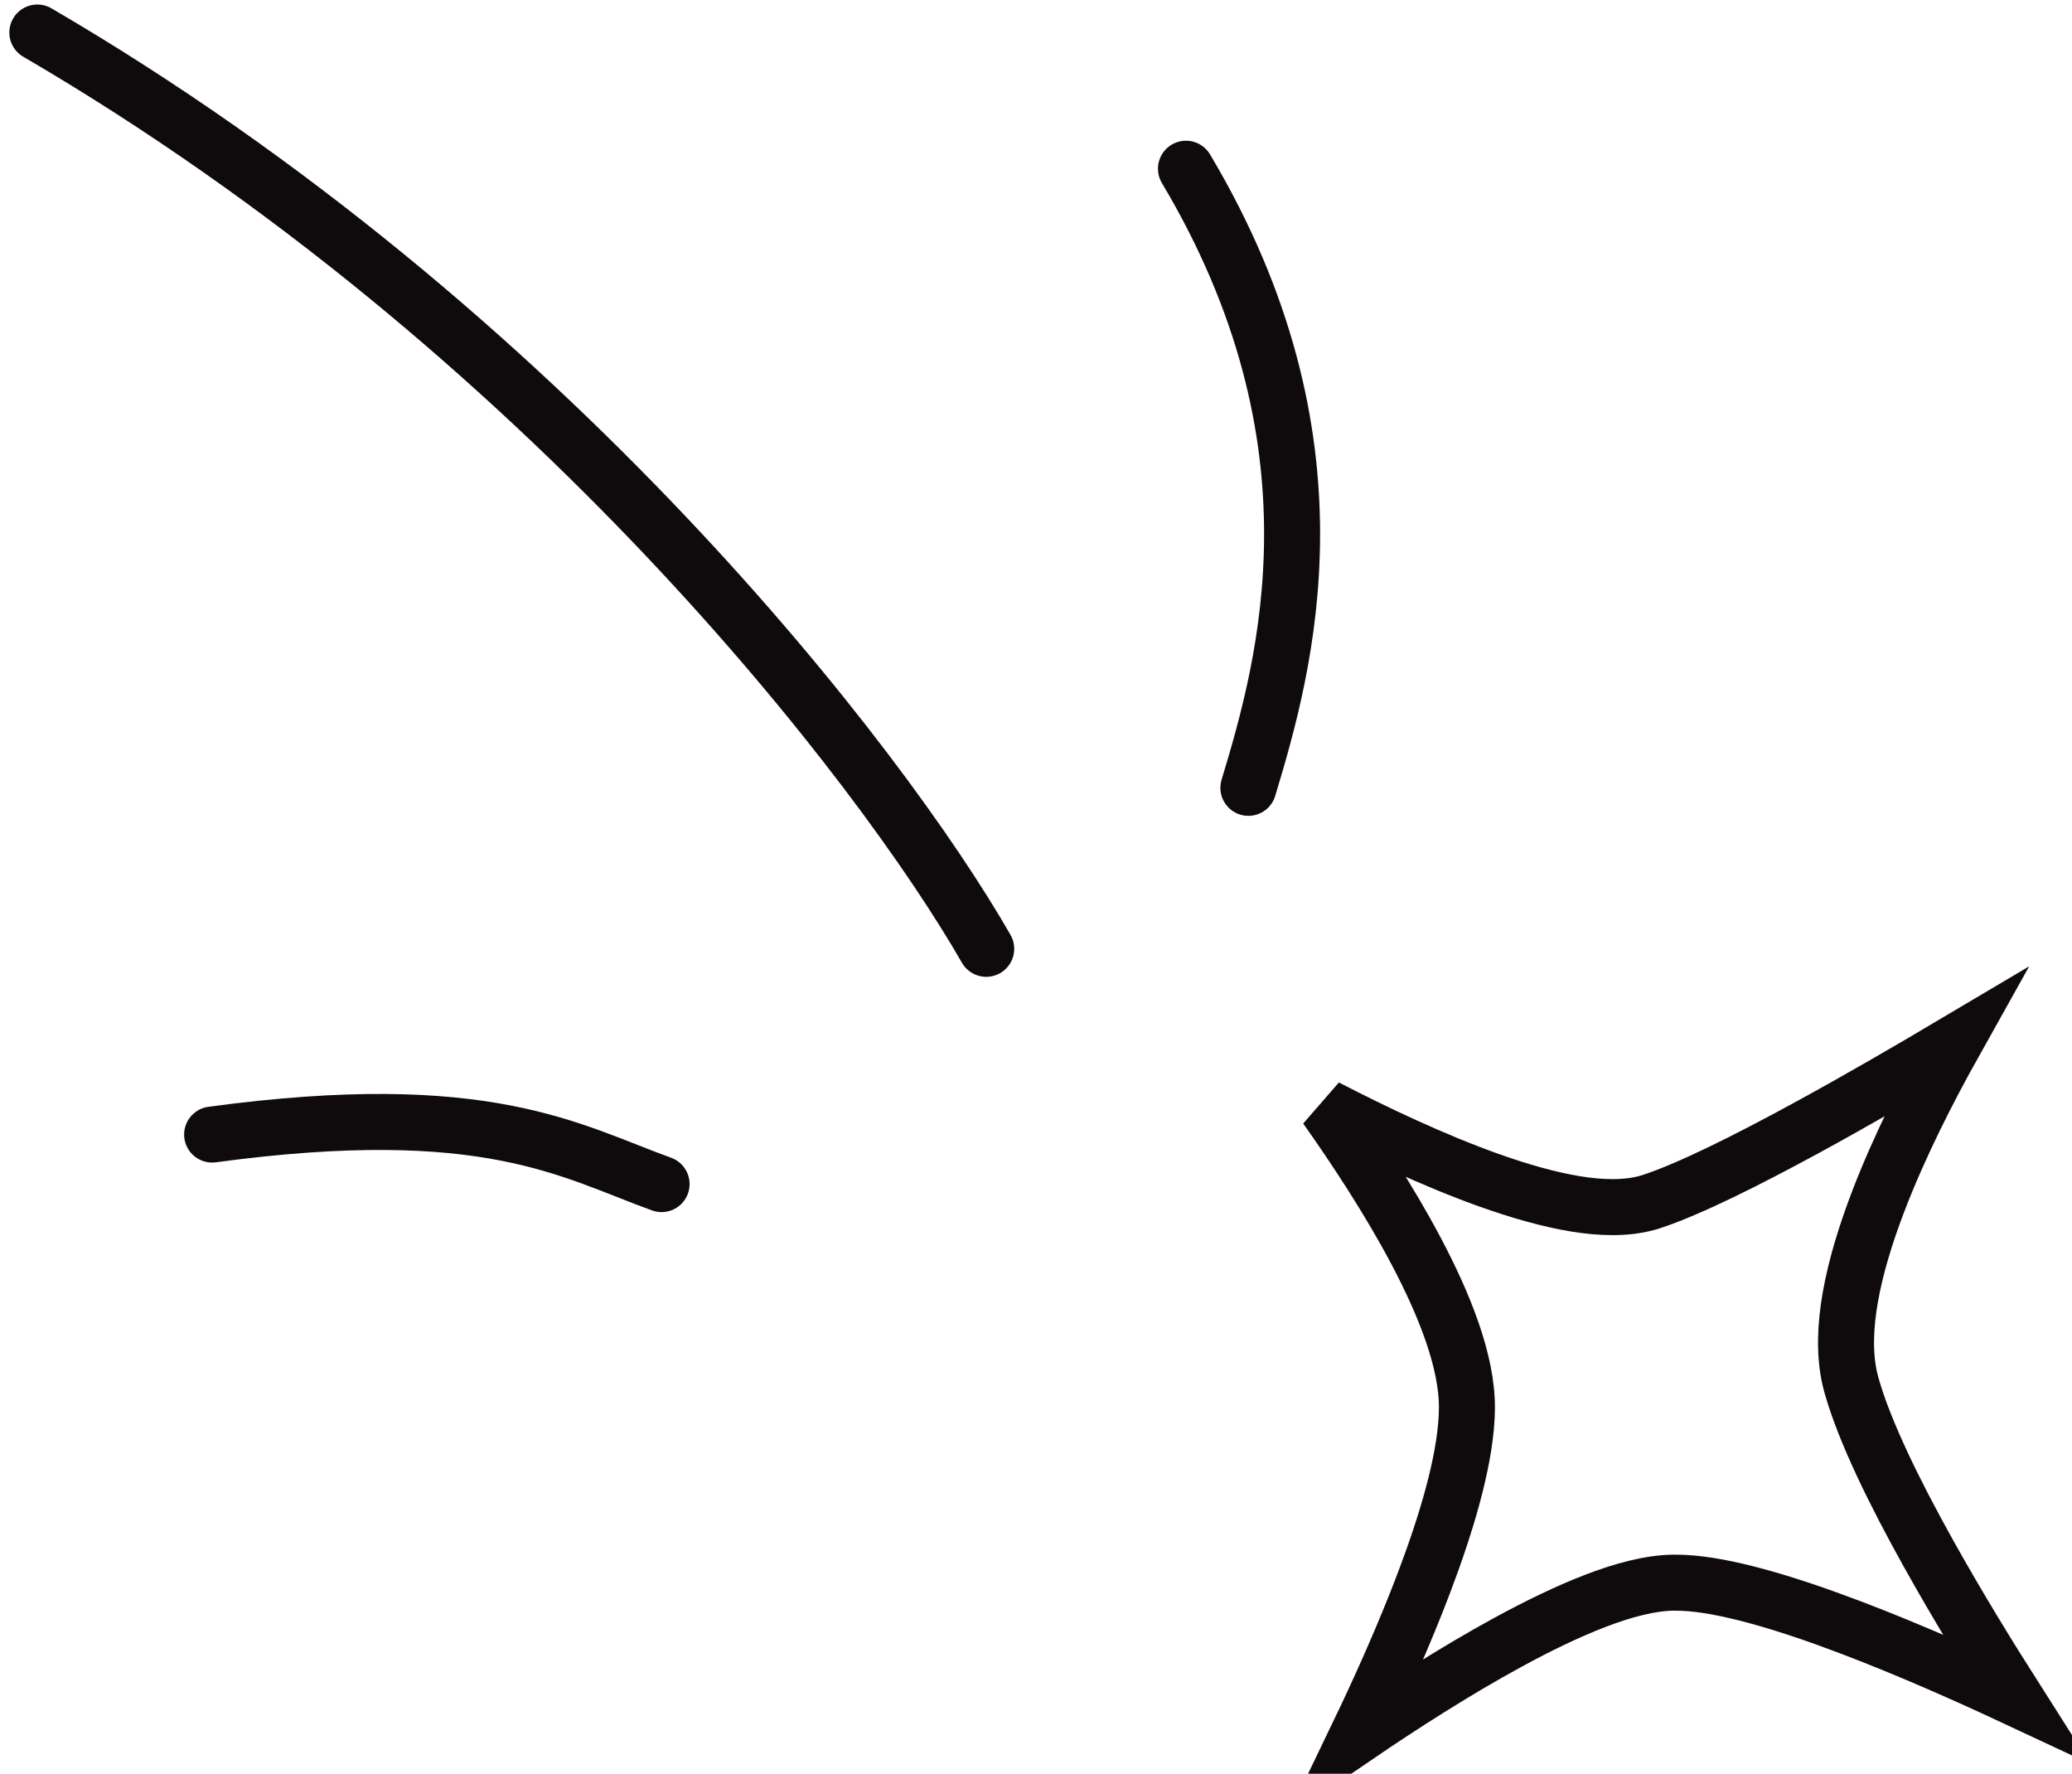
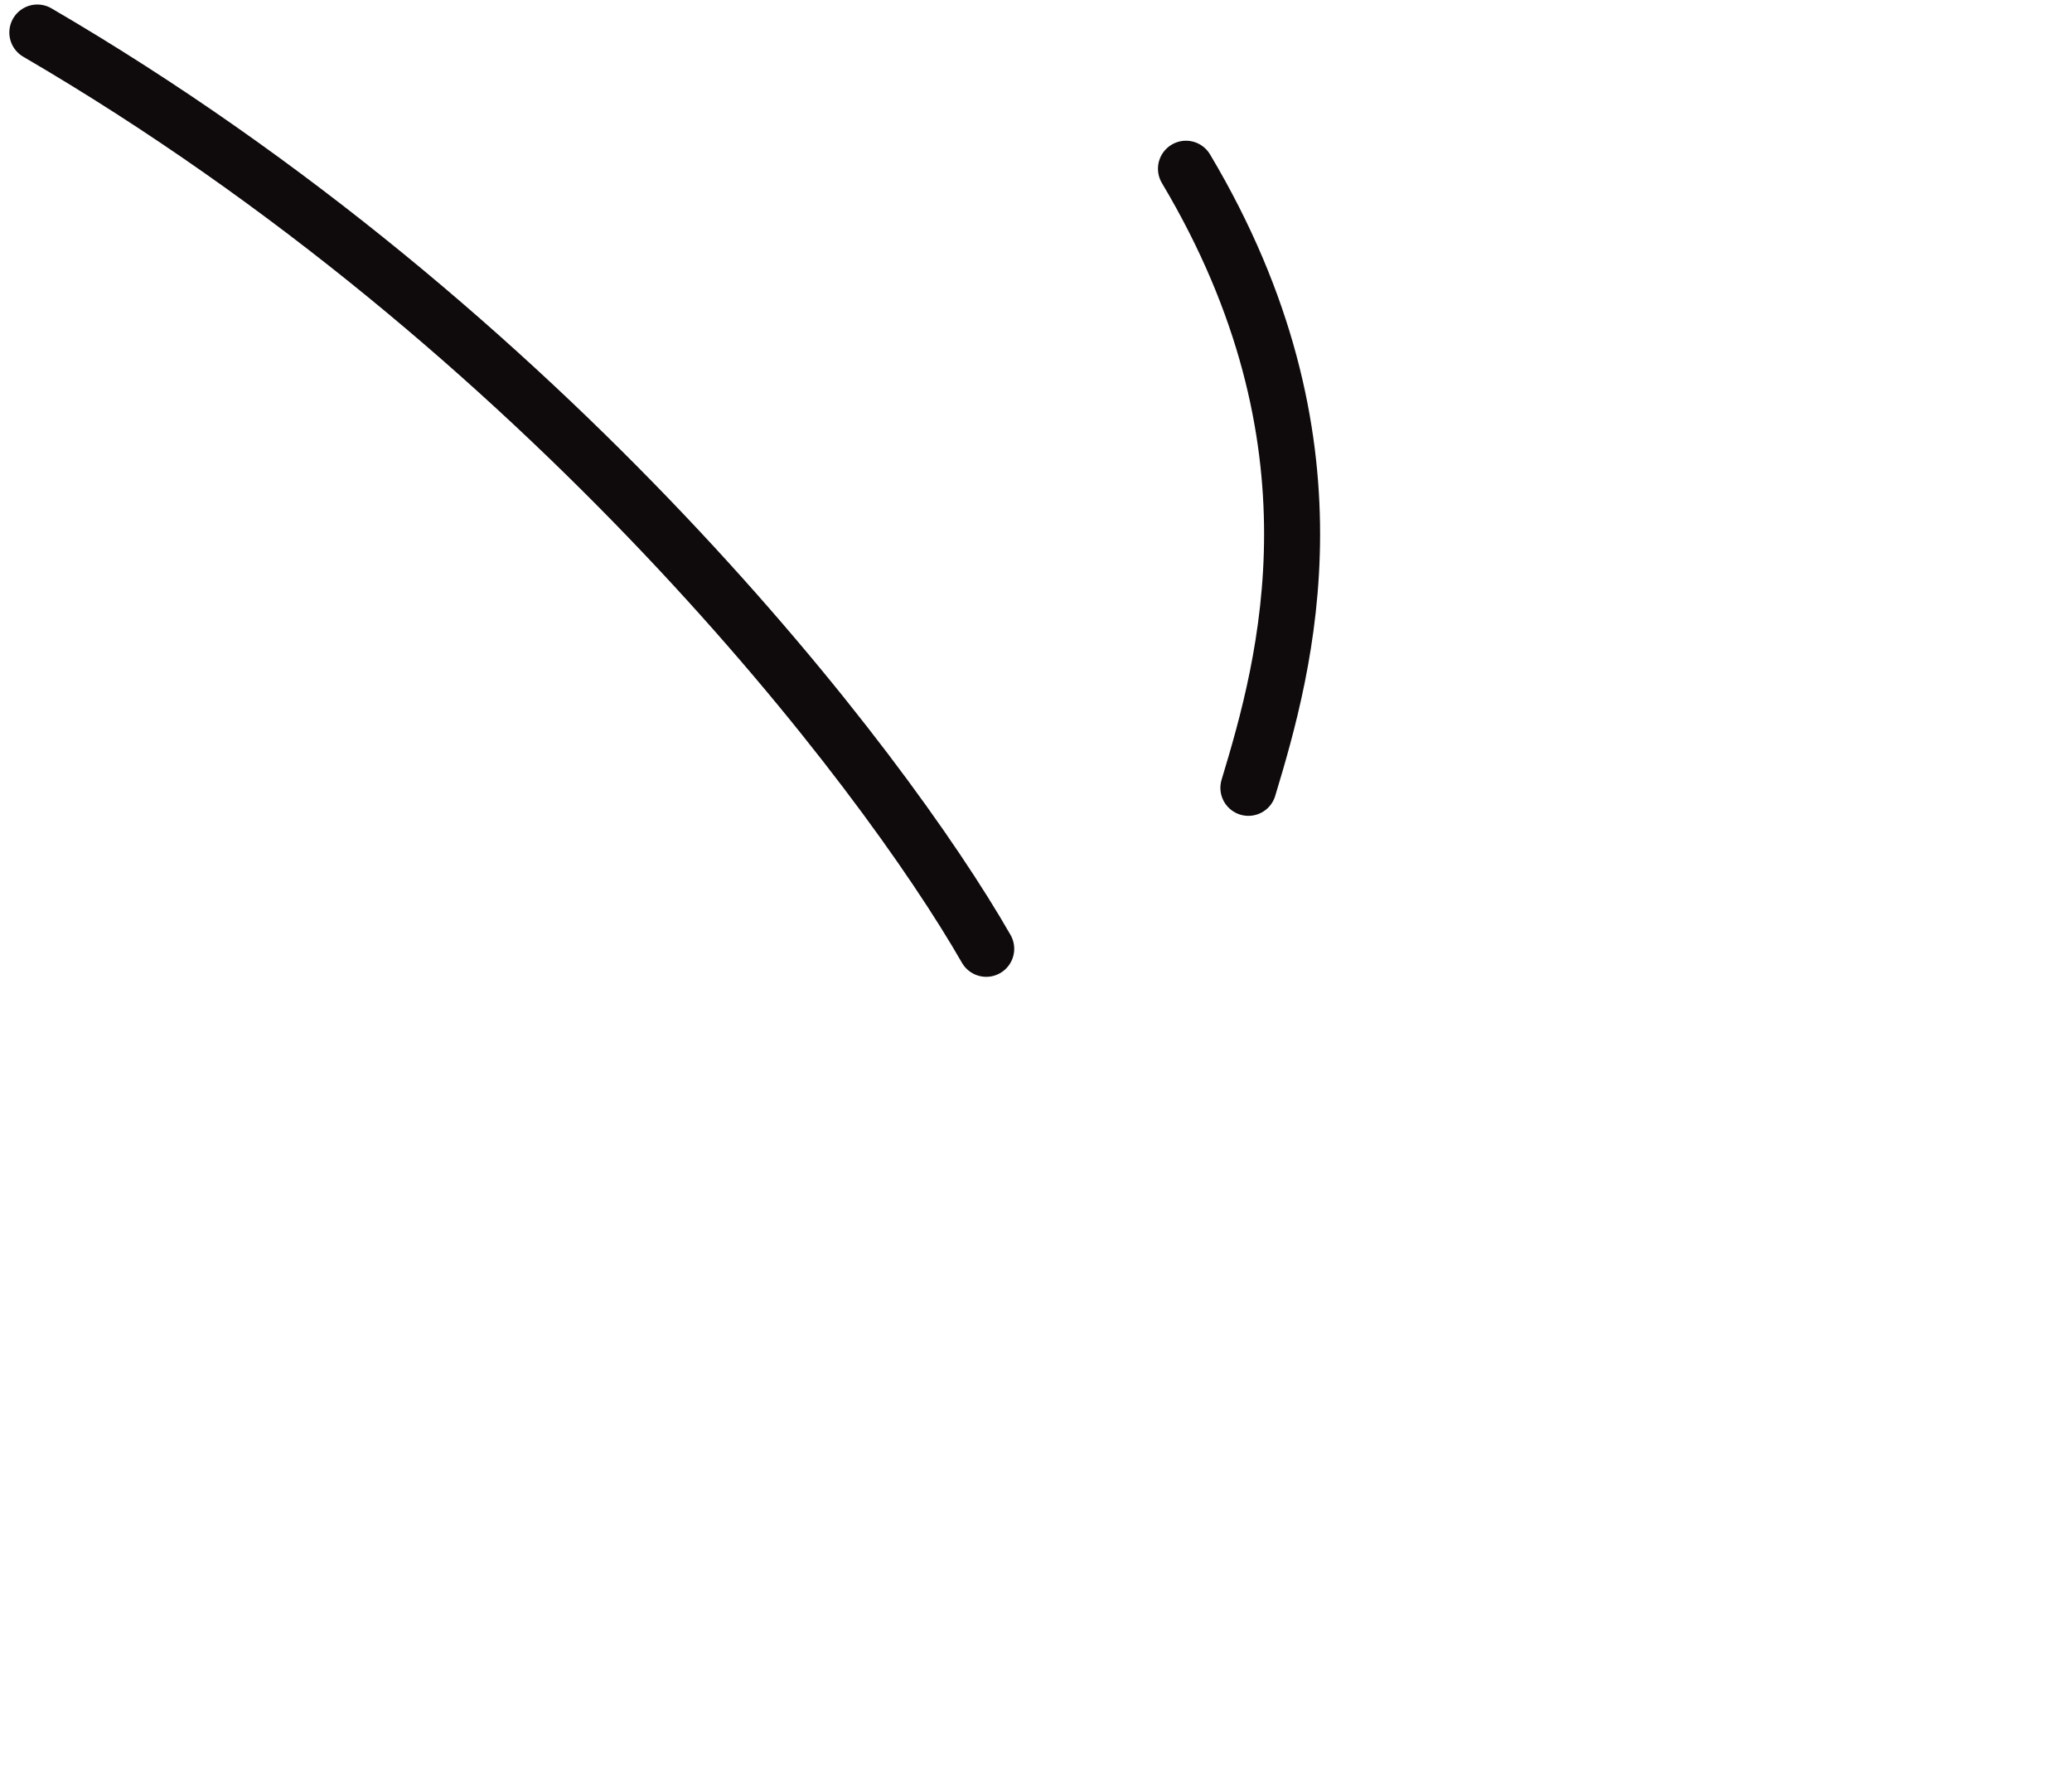
<svg xmlns="http://www.w3.org/2000/svg" width="111" height="95" viewBox="0 0 111 95" fill="none">
-   <path d="M71.038 59.31C73.665 60.667 76.812 62.16 79.778 63.217C81.376 63.786 82.961 64.244 84.408 64.48C85.737 64.696 87.087 64.748 88.259 64.421L88.491 64.351C90.525 63.679 93.606 62.134 96.718 60.441C99.467 58.946 102.327 57.284 104.674 55.892C103.308 58.334 101.753 61.375 100.604 64.385C99.949 66.101 99.412 67.844 99.124 69.482C98.857 71.002 98.787 72.532 99.11 73.901L99.18 74.173C99.88 76.678 101.526 80.003 103.306 83.196C104.851 85.971 106.553 88.737 107.953 90.939C105.452 89.77 102.288 88.361 99.207 87.189C97.432 86.514 95.664 85.909 94.055 85.475C92.667 85.1 91.323 84.83 90.162 84.776L89.677 84.767C88.395 84.778 86.932 85.18 85.471 85.74C83.984 86.31 82.379 87.092 80.779 87.964C77.954 89.503 75.061 91.367 72.726 92.956C73.885 90.547 75.218 87.599 76.316 84.69C77.473 81.626 78.437 78.434 78.57 75.928L78.586 75.436C78.606 72.91 77.362 69.841 75.852 66.986C74.428 64.296 72.643 61.578 71.038 59.31Z" stroke="#0F0B0C" stroke-width="3" />
-   <path d="M52.833 50.819C47.259 41.092 29.289 17.659 2 1.742M35.442 63.42C30.538 61.651 26.078 58.778 11.364 60.767M66.878 42.197C68.885 35.565 72.229 23.628 63.534 9.037" stroke="#0F0B0C" stroke-width="3" stroke-linecap="round" />
+   <path d="M52.833 50.819C47.259 41.092 29.289 17.659 2 1.742M35.442 63.42M66.878 42.197C68.885 35.565 72.229 23.628 63.534 9.037" stroke="#0F0B0C" stroke-width="3" stroke-linecap="round" />
</svg>